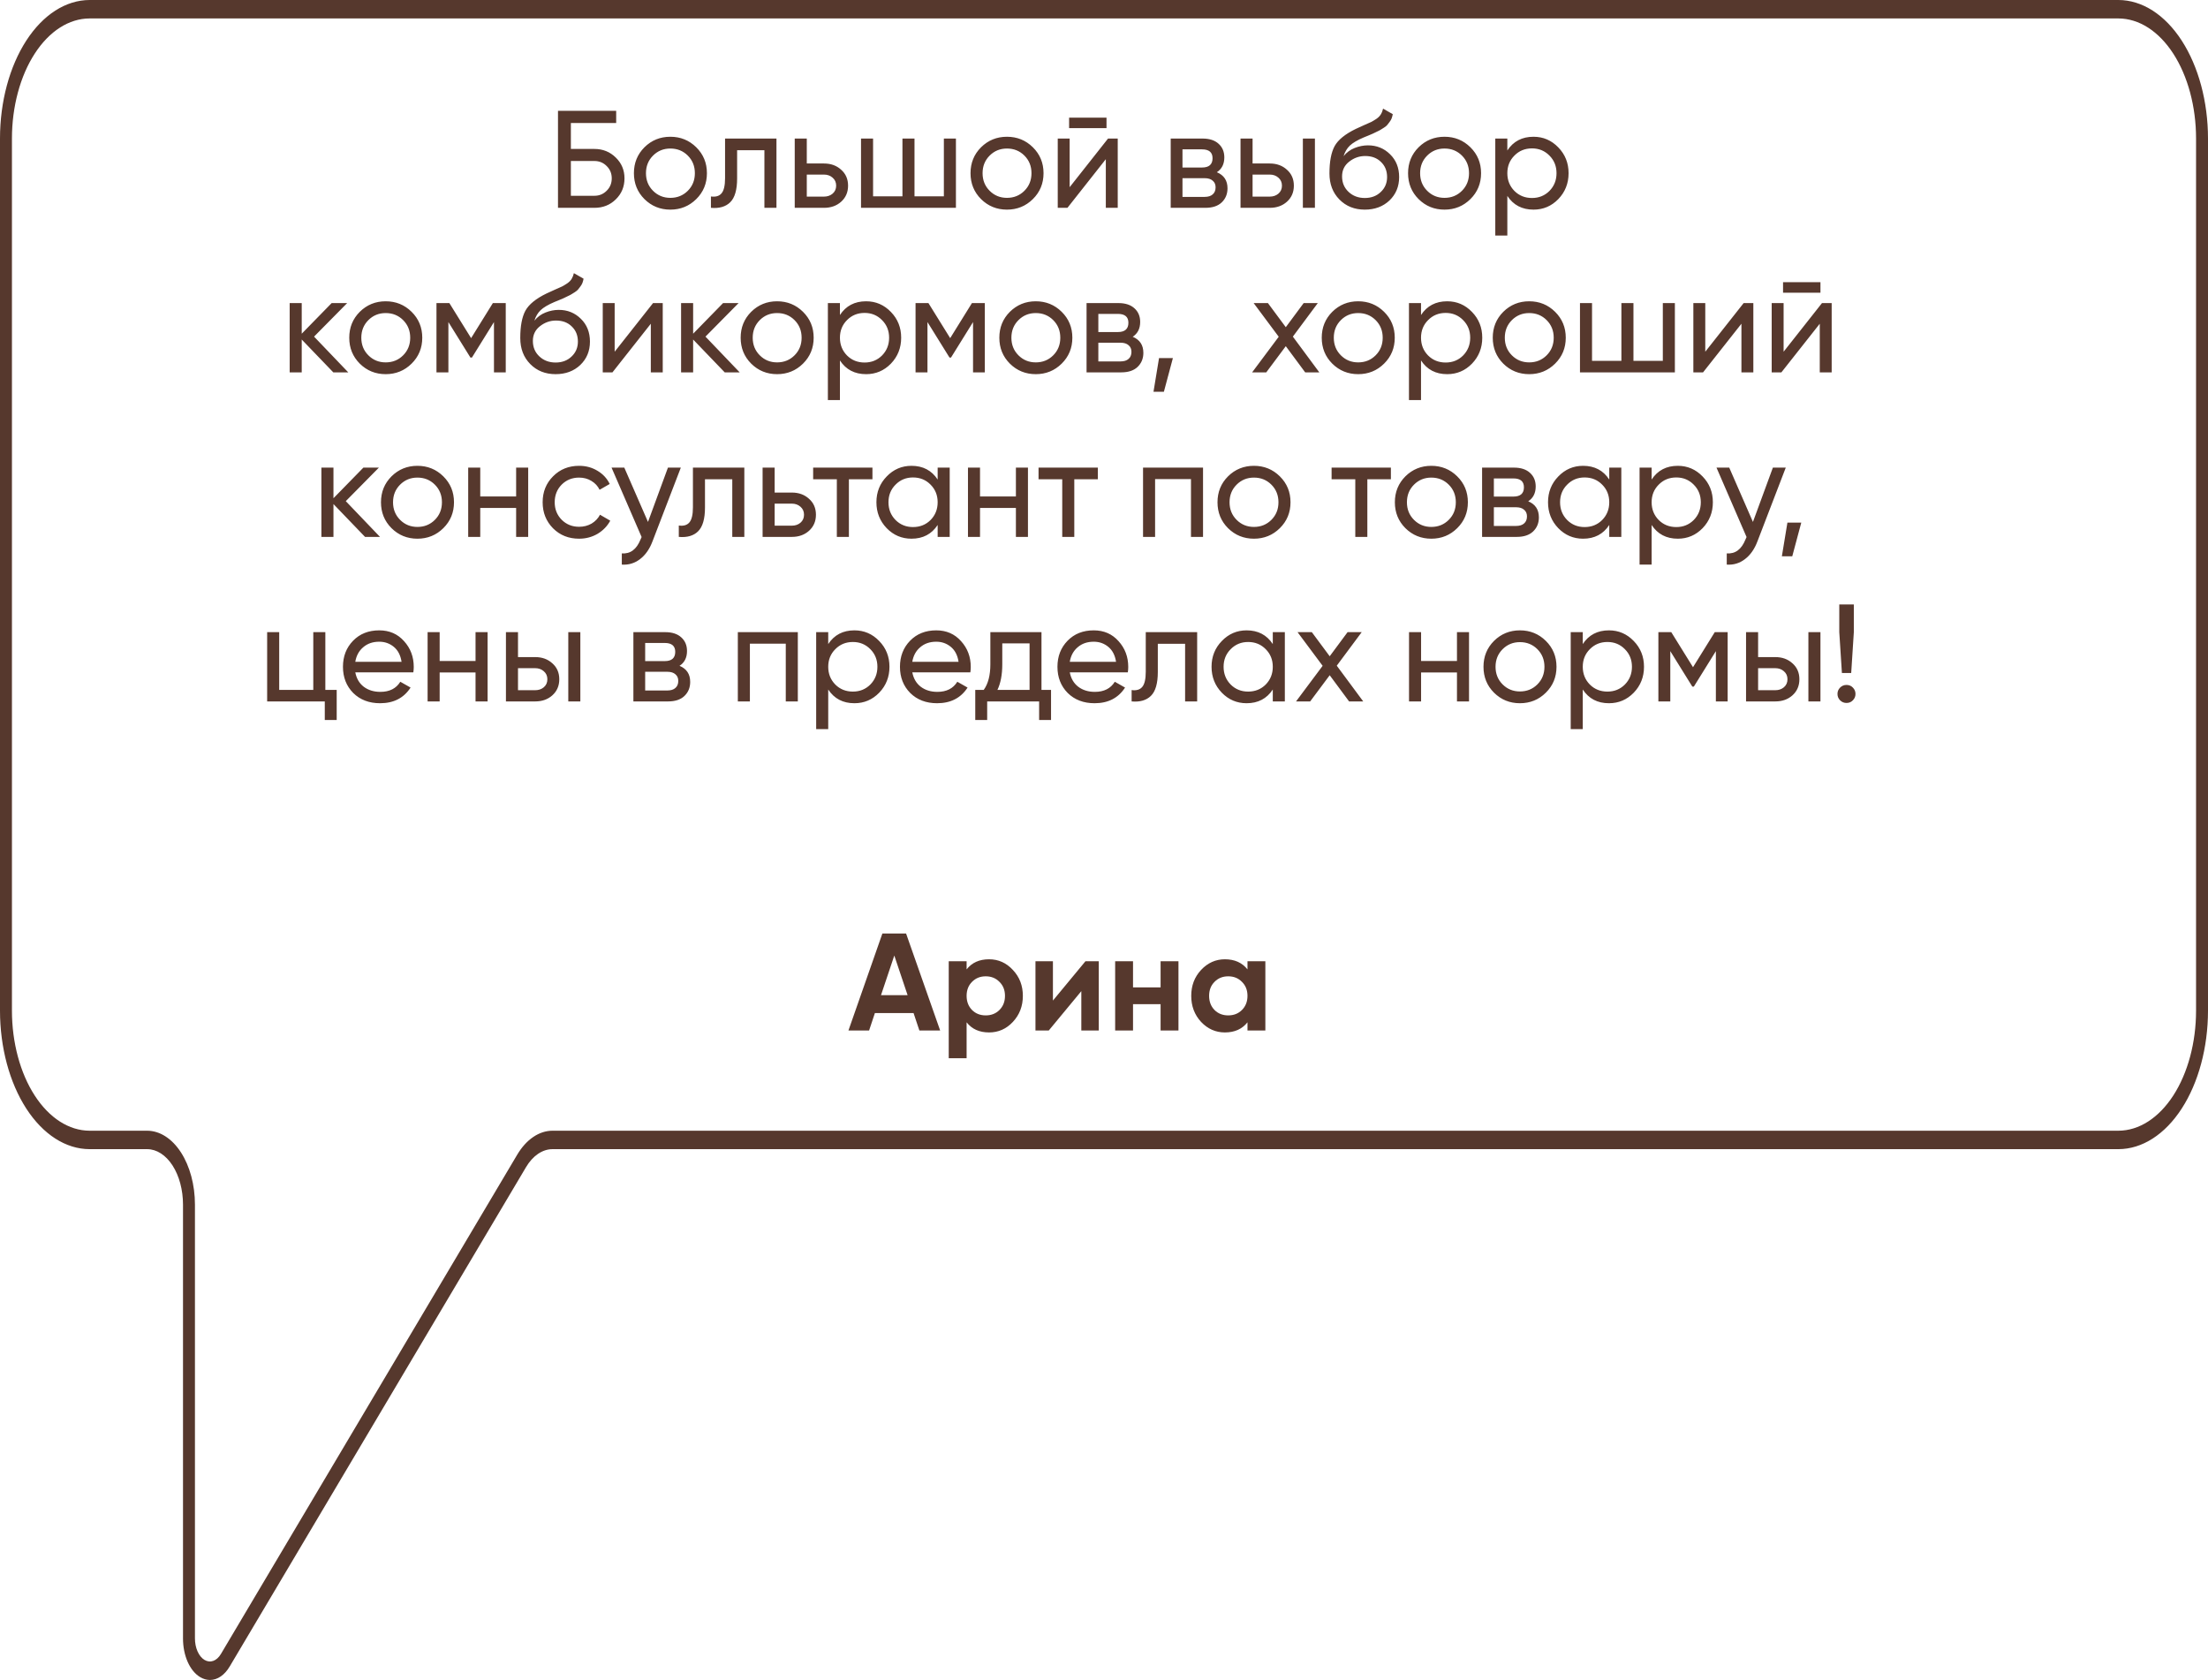
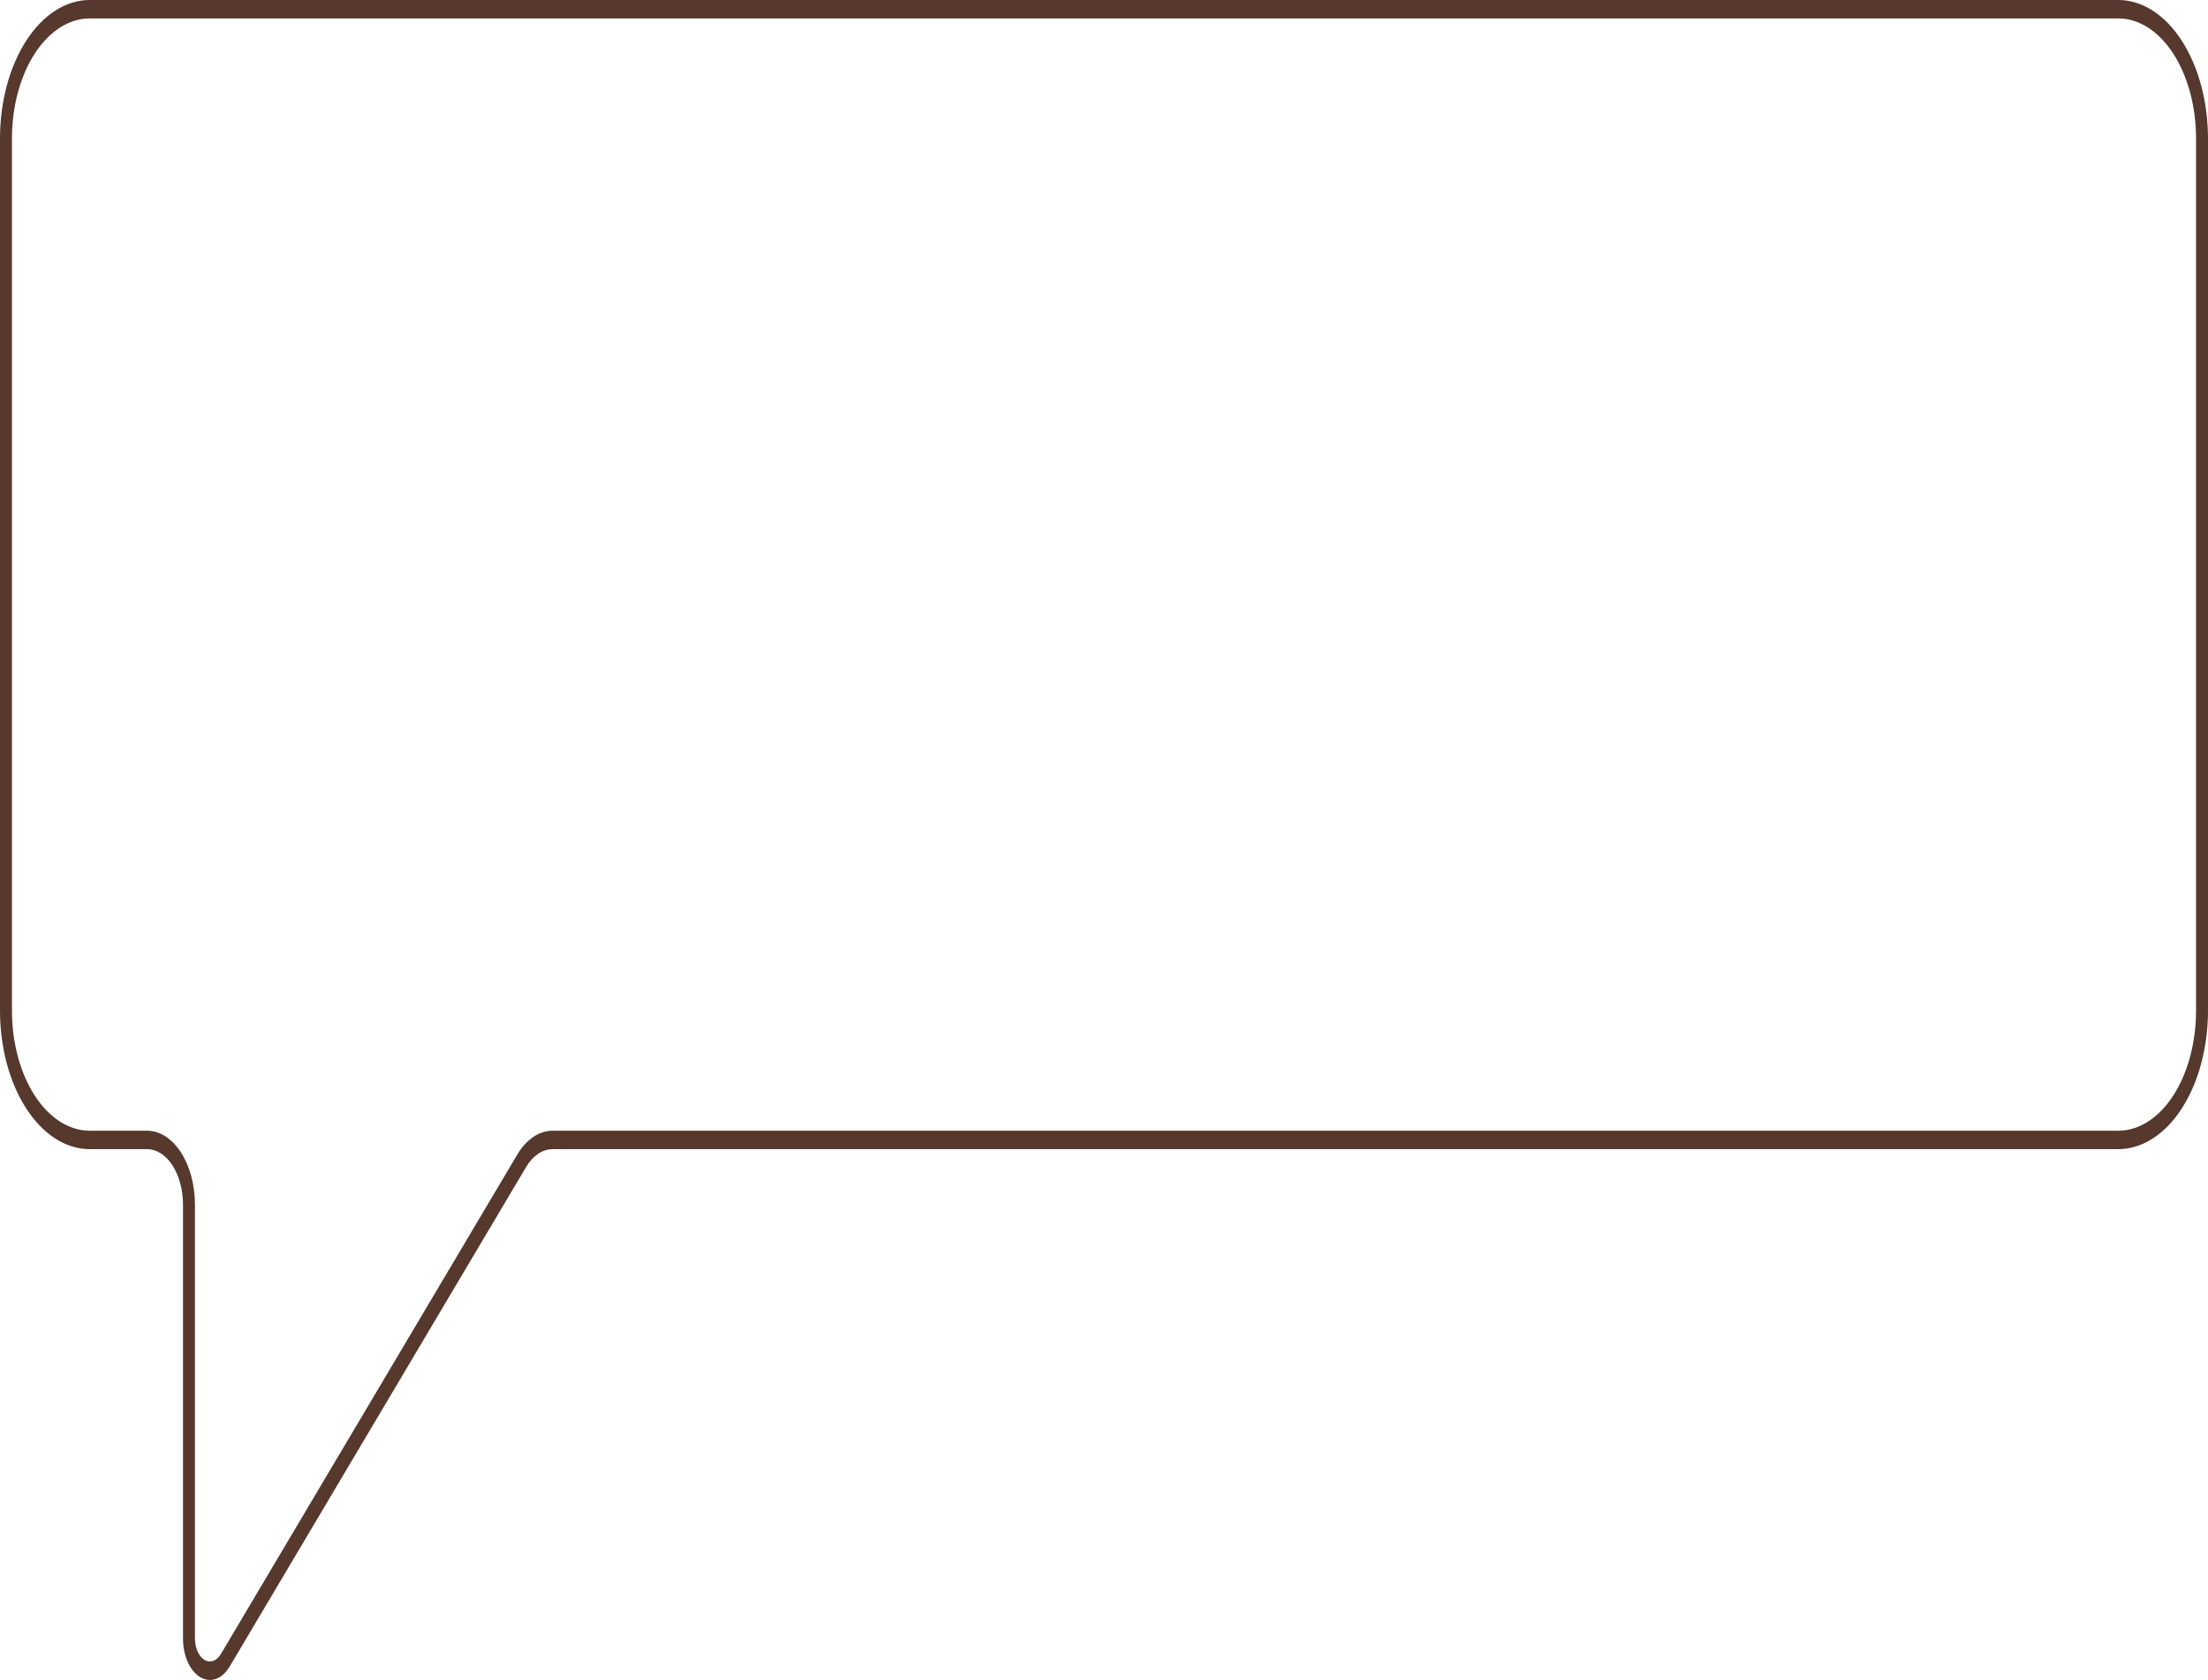
<svg xmlns="http://www.w3.org/2000/svg" width="255" height="194" viewBox="0 0 255 194" fill="none">
  <path d="M23.114 193.669C22.53 193.322 22.027 192.709 21.674 191.91C21.32 191.112 21.132 190.167 21.135 189.199V139.1C21.134 137.404 20.697 135.778 19.921 134.579C19.144 133.38 18.092 132.705 16.994 132.703H10.351C7.607 132.699 4.976 131.013 3.035 128.015C1.095 125.018 0.003 120.954 0 116.715V15.988C0.003 11.749 1.095 7.685 3.035 4.688C4.976 1.691 7.607 0.005 10.351 0H244.649C247.393 0.005 250.024 1.691 251.965 4.688C253.905 7.685 254.997 11.749 255 15.988V116.715C254.997 120.954 253.905 125.018 251.965 128.015C250.024 131.013 247.393 132.699 244.649 132.703H63.804C63.23 132.704 62.663 132.889 62.137 133.246C61.612 133.603 61.14 134.125 60.752 134.778L26.529 192.44C26.24 192.931 25.888 193.323 25.495 193.592C25.103 193.86 24.678 193.999 24.249 194C23.86 193.999 23.476 193.887 23.114 193.669ZM10.351 2.13C7.973 2.135 5.692 3.596 4.01 6.194C2.328 8.792 1.382 12.314 1.379 15.988V116.716C1.382 120.39 2.328 123.912 4.01 126.51C5.692 129.108 7.973 130.569 10.351 130.573H16.994C18.457 130.575 19.861 131.475 20.896 133.073C21.931 134.672 22.513 136.839 22.514 139.1V189.199C22.514 189.736 22.619 190.261 22.816 190.704C23.012 191.147 23.291 191.489 23.615 191.683C23.939 191.878 24.293 191.917 24.632 191.795C24.971 191.673 25.277 191.396 25.512 191.001L59.735 133.338C60.253 132.468 60.882 131.772 61.582 131.297C62.283 130.821 63.039 130.574 63.804 130.573H244.649C247.027 130.569 249.308 129.107 250.99 126.51C252.672 123.912 253.618 120.389 253.621 116.715V15.988C253.618 12.314 252.672 8.792 250.99 6.194C249.308 3.596 247.027 2.135 244.649 2.13H10.351Z" fill="#56382D" />
-   <path d="M68.65 17.2C69.621 17.2 70.442 17.531 71.114 18.192C71.786 18.843 72.122 19.643 72.122 20.592C72.122 21.563 71.786 22.373 71.114 23.024C70.453 23.675 69.632 24 68.65 24H64.442V12.8H71.162V14.208H65.93V17.2H68.65ZM68.65 22.608C69.205 22.608 69.674 22.416 70.058 22.032C70.453 21.648 70.65 21.168 70.65 20.592C70.65 20.027 70.453 19.552 70.058 19.168C69.674 18.784 69.205 18.592 68.65 18.592H65.93V22.608H68.65ZM80.41 22.992C79.588 23.803 78.591 24.208 77.418 24.208C76.244 24.208 75.247 23.803 74.426 22.992C73.615 22.181 73.21 21.184 73.21 20C73.21 18.816 73.615 17.819 74.426 17.008C75.247 16.197 76.244 15.792 77.418 15.792C78.591 15.792 79.588 16.197 80.41 17.008C81.231 17.819 81.642 18.816 81.642 20C81.642 21.184 81.231 22.181 80.41 22.992ZM77.418 22.848C78.218 22.848 78.89 22.576 79.434 22.032C79.978 21.488 80.25 20.811 80.25 20C80.25 19.189 79.978 18.512 79.434 17.968C78.89 17.424 78.218 17.152 77.418 17.152C76.628 17.152 75.962 17.424 75.418 17.968C74.874 18.512 74.602 19.189 74.602 20C74.602 20.811 74.874 21.488 75.418 22.032C75.962 22.576 76.628 22.848 77.418 22.848ZM89.673 16V24H88.281V17.344H85.129V20.608C85.129 21.92 84.863 22.837 84.329 23.36C83.807 23.872 83.065 24.085 82.105 24V22.688C82.649 22.763 83.055 22.645 83.321 22.336C83.599 22.016 83.737 21.429 83.737 20.576V16H89.673ZM95.159 18.88C95.959 18.88 96.62 19.12 97.143 19.6C97.676 20.069 97.943 20.683 97.943 21.44C97.943 22.197 97.676 22.816 97.143 23.296C96.62 23.765 95.959 24 95.159 24H91.783V16H93.175V18.88H95.159ZM95.159 22.704C95.553 22.704 95.884 22.592 96.151 22.368C96.428 22.133 96.567 21.824 96.567 21.44C96.567 21.056 96.428 20.747 96.151 20.512C95.884 20.277 95.553 20.16 95.159 20.16H93.175V22.704H95.159ZM109.007 16H110.399V24H99.439V16H100.831V22.672H104.223V16H105.615V22.672H109.007V16ZM119.285 22.992C118.463 23.803 117.466 24.208 116.293 24.208C115.119 24.208 114.122 23.803 113.301 22.992C112.49 22.181 112.085 21.184 112.085 20C112.085 18.816 112.49 17.819 113.301 17.008C114.122 16.197 115.119 15.792 116.293 15.792C117.466 15.792 118.463 16.197 119.285 17.008C120.106 17.819 120.517 18.816 120.517 20C120.517 21.184 120.106 22.181 119.285 22.992ZM116.293 22.848C117.093 22.848 117.765 22.576 118.309 22.032C118.853 21.488 119.125 20.811 119.125 20C119.125 19.189 118.853 18.512 118.309 17.968C117.765 17.424 117.093 17.152 116.293 17.152C115.503 17.152 114.837 17.424 114.293 17.968C113.749 18.512 113.477 19.189 113.477 20C113.477 20.811 113.749 21.488 114.293 22.032C114.837 22.576 115.503 22.848 116.293 22.848ZM123.47 14.8V13.584H127.79V14.8H123.47ZM127.966 16H129.086V24H127.71V18.384L123.278 24H122.158V16H123.534V21.616L127.966 16ZM140.532 19.888C141.354 20.229 141.764 20.848 141.764 21.744C141.764 22.405 141.54 22.949 141.092 23.376C140.655 23.792 140.026 24 139.204 24H135.204V16H138.884C139.684 16 140.303 16.203 140.74 16.608C141.178 17.003 141.396 17.525 141.396 18.176C141.396 18.944 141.108 19.515 140.532 19.888ZM138.82 17.248H136.564V19.344H138.82C139.631 19.344 140.036 18.987 140.036 18.272C140.036 17.589 139.631 17.248 138.82 17.248ZM139.124 22.736C139.53 22.736 139.839 22.64 140.052 22.448C140.276 22.256 140.388 21.984 140.388 21.632C140.388 21.301 140.276 21.045 140.052 20.864C139.839 20.672 139.53 20.576 139.124 20.576H136.564V22.736H139.124ZM146.643 18.88C147.443 18.88 148.104 19.12 148.627 19.6C149.16 20.069 149.427 20.683 149.427 21.44C149.427 22.197 149.16 22.816 148.627 23.296C148.104 23.765 147.443 24 146.643 24H143.267V16H144.659V18.88H146.643ZM150.467 16H151.859V24H150.467V16ZM146.643 22.704C147.038 22.704 147.368 22.592 147.635 22.368C147.912 22.133 148.051 21.824 148.051 21.44C148.051 21.056 147.912 20.747 147.635 20.512C147.368 20.277 147.038 20.16 146.643 20.16H144.659V22.704H146.643ZM157.618 24.208C156.434 24.208 155.458 23.819 154.69 23.04C153.922 22.261 153.538 21.259 153.538 20.032C153.538 18.667 153.735 17.616 154.13 16.88C154.535 16.144 155.356 15.477 156.594 14.88C156.818 14.773 157.122 14.635 157.506 14.464C157.9 14.293 158.188 14.165 158.37 14.08C158.551 13.984 158.754 13.861 158.978 13.712C159.202 13.552 159.367 13.381 159.474 13.2C159.591 13.008 159.676 12.789 159.73 12.544L160.85 13.184C160.818 13.355 160.775 13.515 160.722 13.664C160.668 13.803 160.588 13.941 160.482 14.08C160.386 14.208 160.3 14.32 160.226 14.416C160.151 14.512 160.023 14.619 159.842 14.736C159.671 14.843 159.543 14.923 159.458 14.976C159.383 15.029 159.228 15.109 158.994 15.216C158.77 15.323 158.615 15.397 158.53 15.44C158.455 15.472 158.279 15.547 158.002 15.664C157.724 15.771 157.554 15.84 157.49 15.872C156.764 16.181 156.231 16.496 155.89 16.816C155.559 17.136 155.319 17.541 155.17 18.032C155.511 17.605 155.938 17.291 156.45 17.088C156.962 16.885 157.474 16.784 157.986 16.784C158.988 16.784 159.836 17.125 160.53 17.808C161.234 18.491 161.586 19.371 161.586 20.448C161.586 21.536 161.212 22.437 160.466 23.152C159.719 23.856 158.77 24.208 157.618 24.208ZM155.746 22.16C156.247 22.629 156.871 22.864 157.618 22.864C158.364 22.864 158.978 22.635 159.458 22.176C159.948 21.717 160.194 21.141 160.194 20.448C160.194 19.733 159.959 19.152 159.49 18.704C159.031 18.245 158.423 18.016 157.666 18.016C156.983 18.016 156.364 18.235 155.81 18.672C155.266 19.099 154.994 19.664 154.994 20.368C154.994 21.093 155.244 21.691 155.746 22.16ZM169.816 22.992C168.994 23.803 167.997 24.208 166.824 24.208C165.65 24.208 164.653 23.803 163.832 22.992C163.021 22.181 162.616 21.184 162.616 20C162.616 18.816 163.021 17.819 163.832 17.008C164.653 16.197 165.65 15.792 166.824 15.792C167.997 15.792 168.994 16.197 169.816 17.008C170.637 17.819 171.048 18.816 171.048 20C171.048 21.184 170.637 22.181 169.816 22.992ZM166.824 22.848C167.624 22.848 168.296 22.576 168.84 22.032C169.384 21.488 169.656 20.811 169.656 20C169.656 19.189 169.384 18.512 168.84 17.968C168.296 17.424 167.624 17.152 166.824 17.152C166.034 17.152 165.368 17.424 164.824 17.968C164.28 18.512 164.008 19.189 164.008 20C164.008 20.811 164.28 21.488 164.824 22.032C165.368 22.576 166.034 22.848 166.824 22.848ZM177.105 15.792C178.225 15.792 179.179 16.203 179.969 17.024C180.758 17.835 181.153 18.827 181.153 20C181.153 21.173 180.758 22.171 179.969 22.992C179.179 23.803 178.225 24.208 177.105 24.208C175.782 24.208 174.774 23.68 174.081 22.624V27.2H172.689V16H174.081V17.376C174.774 16.32 175.782 15.792 177.105 15.792ZM176.929 22.864C177.729 22.864 178.401 22.592 178.945 22.048C179.489 21.493 179.761 20.811 179.761 20C179.761 19.189 179.489 18.512 178.945 17.968C178.401 17.413 177.729 17.136 176.929 17.136C176.118 17.136 175.441 17.413 174.897 17.968C174.353 18.512 174.081 19.189 174.081 20C174.081 20.811 174.353 21.493 174.897 22.048C175.441 22.592 176.118 22.864 176.929 22.864ZM40.222 43H38.494L34.846 39.208V43H33.454V35H34.846V38.536L38.302 35H40.094L36.27 38.872L40.222 43ZM47.535 41.992C46.713 42.803 45.716 43.208 44.543 43.208C43.369 43.208 42.372 42.803 41.551 41.992C40.74 41.181 40.335 40.184 40.335 39C40.335 37.816 40.74 36.819 41.551 36.008C42.372 35.197 43.369 34.792 44.543 34.792C45.716 34.792 46.713 35.197 47.535 36.008C48.356 36.819 48.767 37.816 48.767 39C48.767 40.184 48.356 41.181 47.535 41.992ZM44.543 41.848C45.343 41.848 46.015 41.576 46.559 41.032C47.103 40.488 47.375 39.811 47.375 39C47.375 38.189 47.103 37.512 46.559 36.968C46.015 36.424 45.343 36.152 44.543 36.152C43.753 36.152 43.087 36.424 42.543 36.968C41.999 37.512 41.727 38.189 41.727 39C41.727 39.811 41.999 40.488 42.543 41.032C43.087 41.576 43.753 41.848 44.543 41.848ZM58.408 35V43H57.048V37.192L54.504 41.288H54.328L51.784 37.192V43H50.408V35H51.896L54.408 39.048L56.92 35H58.408ZM64.165 43.208C62.981 43.208 62.005 42.819 61.237 42.04C60.469 41.261 60.085 40.259 60.085 39.032C60.085 37.667 60.282 36.616 60.677 35.88C61.082 35.144 61.903 34.477 63.141 33.88C63.365 33.773 63.669 33.635 64.053 33.464C64.447 33.293 64.735 33.165 64.917 33.08C65.098 32.984 65.301 32.861 65.525 32.712C65.749 32.552 65.914 32.381 66.021 32.2C66.138 32.008 66.223 31.789 66.277 31.544L67.397 32.184C67.365 32.355 67.322 32.515 67.269 32.664C67.215 32.803 67.135 32.941 67.029 33.08C66.933 33.208 66.847 33.32 66.773 33.416C66.698 33.512 66.57 33.619 66.389 33.736C66.218 33.843 66.09 33.923 66.005 33.976C65.93 34.029 65.775 34.109 65.541 34.216C65.317 34.323 65.162 34.397 65.077 34.44C65.002 34.472 64.826 34.547 64.549 34.664C64.271 34.771 64.101 34.84 64.037 34.872C63.311 35.181 62.778 35.496 62.437 35.816C62.106 36.136 61.866 36.541 61.717 37.032C62.058 36.605 62.485 36.291 62.997 36.088C63.509 35.885 64.021 35.784 64.533 35.784C65.535 35.784 66.383 36.125 67.077 36.808C67.781 37.491 68.133 38.371 68.133 39.448C68.133 40.536 67.759 41.437 67.013 42.152C66.266 42.856 65.317 43.208 64.165 43.208ZM62.293 41.16C62.794 41.629 63.418 41.864 64.165 41.864C64.911 41.864 65.525 41.635 66.005 41.176C66.495 40.717 66.741 40.141 66.741 39.448C66.741 38.733 66.506 38.152 66.037 37.704C65.578 37.245 64.97 37.016 64.213 37.016C63.53 37.016 62.911 37.235 62.357 37.672C61.813 38.099 61.541 38.664 61.541 39.368C61.541 40.093 61.791 40.691 62.293 41.16ZM75.419 35H76.539V43H75.163V37.384L70.731 43H69.611V35H70.987V40.616L75.419 35ZM85.426 43H83.698L80.05 39.208V43H78.658V35H80.05V38.536L83.506 35H85.298L81.474 38.872L85.426 43ZM92.738 41.992C91.916 42.803 90.919 43.208 89.746 43.208C88.572 43.208 87.575 42.803 86.754 41.992C85.943 41.181 85.538 40.184 85.538 39C85.538 37.816 85.943 36.819 86.754 36.008C87.575 35.197 88.572 34.792 89.746 34.792C90.919 34.792 91.916 35.197 92.738 36.008C93.559 36.819 93.97 37.816 93.97 39C93.97 40.184 93.559 41.181 92.738 41.992ZM89.746 41.848C90.546 41.848 91.218 41.576 91.762 41.032C92.306 40.488 92.578 39.811 92.578 39C92.578 38.189 92.306 37.512 91.762 36.968C91.218 36.424 90.546 36.152 89.746 36.152C88.956 36.152 88.29 36.424 87.746 36.968C87.202 37.512 86.93 38.189 86.93 39C86.93 39.811 87.202 40.488 87.746 41.032C88.29 41.576 88.956 41.848 89.746 41.848ZM100.027 34.792C101.147 34.792 102.101 35.203 102.891 36.024C103.68 36.835 104.075 37.827 104.075 39C104.075 40.173 103.68 41.171 102.891 41.992C102.101 42.803 101.147 43.208 100.027 43.208C98.704 43.208 97.696 42.68 97.003 41.624V46.2H95.611V35H97.003V36.376C97.696 35.32 98.704 34.792 100.027 34.792ZM99.851 41.864C100.651 41.864 101.323 41.592 101.867 41.048C102.411 40.493 102.683 39.811 102.683 39C102.683 38.189 102.411 37.512 101.867 36.968C101.323 36.413 100.651 36.136 99.851 36.136C99.04 36.136 98.363 36.413 97.819 36.968C97.275 37.512 97.003 38.189 97.003 39C97.003 39.811 97.275 40.493 97.819 41.048C98.363 41.592 99.04 41.864 99.851 41.864ZM113.736 35V43H112.376V37.192L109.832 41.288H109.656L107.112 37.192V43H105.736V35H107.224L109.736 39.048L112.248 35H113.736ZM122.613 41.992C121.791 42.803 120.794 43.208 119.621 43.208C118.447 43.208 117.45 42.803 116.629 41.992C115.818 41.181 115.413 40.184 115.413 39C115.413 37.816 115.818 36.819 116.629 36.008C117.45 35.197 118.447 34.792 119.621 34.792C120.794 34.792 121.791 35.197 122.613 36.008C123.434 36.819 123.845 37.816 123.845 39C123.845 40.184 123.434 41.181 122.613 41.992ZM119.621 41.848C120.421 41.848 121.093 41.576 121.637 41.032C122.181 40.488 122.453 39.811 122.453 39C122.453 38.189 122.181 37.512 121.637 36.968C121.093 36.424 120.421 36.152 119.621 36.152C118.831 36.152 118.165 36.424 117.621 36.968C117.077 37.512 116.805 38.189 116.805 39C116.805 39.811 117.077 40.488 117.621 41.032C118.165 41.576 118.831 41.848 119.621 41.848ZM130.814 38.888C131.635 39.229 132.046 39.848 132.046 40.744C132.046 41.405 131.822 41.949 131.374 42.376C130.936 42.792 130.307 43 129.486 43H125.486V35H129.166C129.966 35 130.584 35.203 131.022 35.608C131.459 36.003 131.678 36.525 131.678 37.176C131.678 37.944 131.39 38.515 130.814 38.888ZM129.102 36.248H126.846V38.344H129.102C129.912 38.344 130.318 37.987 130.318 37.272C130.318 36.589 129.912 36.248 129.102 36.248ZM129.406 41.736C129.811 41.736 130.12 41.64 130.334 41.448C130.558 41.256 130.67 40.984 130.67 40.632C130.67 40.301 130.558 40.045 130.334 39.864C130.12 39.672 129.811 39.576 129.406 39.576H126.846V41.736H129.406ZM135.456 41.352L134.416 45.24H133.216L133.856 41.352H135.456ZM152.367 43H150.735L148.495 39.976L146.239 43H144.607L147.679 38.888L144.783 35H146.431L148.495 37.784L150.559 35H152.191L149.311 38.872L152.367 43ZM159.847 41.992C159.026 42.803 158.028 43.208 156.855 43.208C155.682 43.208 154.684 42.803 153.863 41.992C153.052 41.181 152.647 40.184 152.647 39C152.647 37.816 153.052 36.819 153.863 36.008C154.684 35.197 155.682 34.792 156.855 34.792C158.028 34.792 159.026 35.197 159.847 36.008C160.668 36.819 161.079 37.816 161.079 39C161.079 40.184 160.668 41.181 159.847 41.992ZM156.855 41.848C157.655 41.848 158.327 41.576 158.871 41.032C159.415 40.488 159.687 39.811 159.687 39C159.687 38.189 159.415 37.512 158.871 36.968C158.327 36.424 157.655 36.152 156.855 36.152C156.066 36.152 155.399 36.424 154.855 36.968C154.311 37.512 154.039 38.189 154.039 39C154.039 39.811 154.311 40.488 154.855 41.032C155.399 41.576 156.066 41.848 156.855 41.848ZM167.136 34.792C168.256 34.792 169.211 35.203 170 36.024C170.789 36.835 171.184 37.827 171.184 39C171.184 40.173 170.789 41.171 170 41.992C169.211 42.803 168.256 43.208 167.136 43.208C165.813 43.208 164.805 42.68 164.112 41.624V46.2H162.72V35H164.112V36.376C164.805 35.32 165.813 34.792 167.136 34.792ZM166.96 41.864C167.76 41.864 168.432 41.592 168.976 41.048C169.52 40.493 169.792 39.811 169.792 39C169.792 38.189 169.52 37.512 168.976 36.968C168.432 36.413 167.76 36.136 166.96 36.136C166.149 36.136 165.472 36.413 164.928 36.968C164.384 37.512 164.112 38.189 164.112 39C164.112 39.811 164.384 40.493 164.928 41.048C165.472 41.592 166.149 41.864 166.96 41.864ZM179.597 41.992C178.776 42.803 177.778 43.208 176.605 43.208C175.432 43.208 174.434 42.803 173.613 41.992C172.802 41.181 172.397 40.184 172.397 39C172.397 37.816 172.802 36.819 173.613 36.008C174.434 35.197 175.432 34.792 176.605 34.792C177.778 34.792 178.776 35.197 179.597 36.008C180.418 36.819 180.829 37.816 180.829 39C180.829 40.184 180.418 41.181 179.597 41.992ZM176.605 41.848C177.405 41.848 178.077 41.576 178.621 41.032C179.165 40.488 179.437 39.811 179.437 39C179.437 38.189 179.165 37.512 178.621 36.968C178.077 36.424 177.405 36.152 176.605 36.152C175.816 36.152 175.149 36.424 174.605 36.968C174.061 37.512 173.789 38.189 173.789 39C173.789 39.811 174.061 40.488 174.605 41.032C175.149 41.576 175.816 41.848 176.605 41.848ZM192.038 35H193.43V43H182.47V35H183.862V41.672H187.254V35H188.646V41.672H192.038V35ZM201.372 35H202.492V43H201.116V37.384L196.684 43H195.564V35H196.94V40.616L201.372 35ZM205.923 33.8V32.584H210.243V33.8H205.923ZM210.419 35H211.539V43H210.163V37.384L205.731 43H204.611V35H205.987V40.616L210.419 35ZM43.886 62H42.158L38.511 58.208V62H37.118V54H38.511V57.536L41.967 54H43.758L39.934 57.872L43.886 62ZM51.199 60.992C50.377 61.803 49.38 62.208 48.207 62.208C47.033 62.208 46.036 61.803 45.215 60.992C44.404 60.181 43.999 59.184 43.999 58C43.999 56.816 44.404 55.819 45.215 55.008C46.036 54.197 47.033 53.792 48.207 53.792C49.38 53.792 50.377 54.197 51.199 55.008C52.02 55.819 52.431 56.816 52.431 58C52.431 59.184 52.02 60.181 51.199 60.992ZM48.207 60.848C49.007 60.848 49.679 60.576 50.223 60.032C50.767 59.488 51.039 58.811 51.039 58C51.039 57.189 50.767 56.512 50.223 55.968C49.679 55.424 49.007 55.152 48.207 55.152C47.417 55.152 46.751 55.424 46.207 55.968C45.663 56.512 45.391 57.189 45.391 58C45.391 58.811 45.663 59.488 46.207 60.032C46.751 60.576 47.417 60.848 48.207 60.848ZM59.608 54H61V62H59.608V58.656H55.464V62H54.072V54H55.464V57.328H59.608V54ZM66.879 62.208C65.673 62.208 64.671 61.808 63.87 61.008C63.071 60.197 62.67 59.195 62.67 58C62.67 56.805 63.071 55.808 63.87 55.008C64.671 54.197 65.673 53.792 66.879 53.792C67.668 53.792 68.377 53.984 69.007 54.368C69.636 54.741 70.105 55.248 70.415 55.888L69.246 56.56C69.044 56.133 68.729 55.792 68.302 55.536C67.886 55.28 67.412 55.152 66.879 55.152C66.079 55.152 65.406 55.424 64.862 55.968C64.329 56.512 64.062 57.189 64.062 58C64.062 58.8 64.329 59.472 64.862 60.016C65.406 60.56 66.079 60.832 66.879 60.832C67.412 60.832 67.892 60.709 68.319 60.464C68.745 60.208 69.07 59.867 69.294 59.44L70.478 60.128C70.137 60.757 69.647 61.264 69.007 61.648C68.367 62.021 67.657 62.208 66.879 62.208ZM77.14 54H78.628L75.364 62.496C75.023 63.403 74.543 64.091 73.924 64.56C73.305 65.04 72.601 65.253 71.812 65.2V63.904C72.793 63.979 73.513 63.445 73.972 62.304L74.1 62.016L70.628 54H72.1L74.836 60.272L77.14 54ZM85.962 54V62H84.57V55.344H81.418V58.608C81.418 59.92 81.152 60.837 80.618 61.36C80.096 61.872 79.354 62.085 78.394 62V60.688C78.938 60.763 79.344 60.645 79.61 60.336C79.888 60.016 80.026 59.429 80.026 58.576V54H85.962ZM91.448 56.88C92.248 56.88 92.909 57.12 93.432 57.6C93.965 58.069 94.232 58.683 94.232 59.44C94.232 60.197 93.965 60.816 93.432 61.296C92.909 61.765 92.248 62 91.448 62H88.072V54H89.464V56.88H91.448ZM91.448 60.704C91.842 60.704 92.173 60.592 92.44 60.368C92.717 60.133 92.856 59.824 92.856 59.44C92.856 59.056 92.717 58.747 92.44 58.512C92.173 58.277 91.842 58.16 91.448 58.16H89.464V60.704H91.448ZM100.758 54V55.344H98.038V62H96.646V55.344H93.91V54H100.758ZM108.289 54H109.681V62H108.289V60.624C107.596 61.68 106.588 62.208 105.265 62.208C104.145 62.208 103.191 61.803 102.401 60.992C101.612 60.171 101.217 59.173 101.217 58C101.217 56.827 101.612 55.835 102.401 55.024C103.191 54.203 104.145 53.792 105.265 53.792C106.588 53.792 107.596 54.32 108.289 55.376V54ZM105.441 60.864C106.252 60.864 106.929 60.592 107.473 60.048C108.017 59.493 108.289 58.811 108.289 58C108.289 57.189 108.017 56.512 107.473 55.968C106.929 55.413 106.252 55.136 105.441 55.136C104.641 55.136 103.969 55.413 103.425 55.968C102.881 56.512 102.609 57.189 102.609 58C102.609 58.811 102.881 59.493 103.425 60.048C103.969 60.592 104.641 60.864 105.441 60.864ZM117.326 54H118.718V62H117.326V58.656H113.182V62H111.79V54H113.182V57.328H117.326V54ZM126.789 54V55.344H124.069V62H122.677V55.344H119.941V54H126.789ZM138.937 54V62H137.545V55.328H133.401V62H132.009V54H138.937ZM147.808 60.992C146.987 61.803 145.989 62.208 144.816 62.208C143.643 62.208 142.645 61.803 141.824 60.992C141.013 60.181 140.608 59.184 140.608 58C140.608 56.816 141.013 55.819 141.824 55.008C142.645 54.197 143.643 53.792 144.816 53.792C145.989 53.792 146.987 54.197 147.808 55.008C148.629 55.819 149.04 56.816 149.04 58C149.04 59.184 148.629 60.181 147.808 60.992ZM144.816 60.848C145.616 60.848 146.288 60.576 146.832 60.032C147.376 59.488 147.648 58.811 147.648 58C147.648 57.189 147.376 56.512 146.832 55.968C146.288 55.424 145.616 55.152 144.816 55.152C144.027 55.152 143.36 55.424 142.816 55.968C142.272 56.512 142 57.189 142 58C142 58.811 142.272 59.488 142.816 60.032C143.36 60.576 144.027 60.848 144.816 60.848ZM160.633 54V55.344H157.913V62H156.521V55.344H153.785V54H160.633ZM168.292 60.992C167.471 61.803 166.474 62.208 165.3 62.208C164.127 62.208 163.13 61.803 162.308 60.992C161.498 60.181 161.092 59.184 161.092 58C161.092 56.816 161.498 55.819 162.308 55.008C163.13 54.197 164.127 53.792 165.3 53.792C166.474 53.792 167.471 54.197 168.292 55.008C169.114 55.819 169.524 56.816 169.524 58C169.524 59.184 169.114 60.181 168.292 60.992ZM165.3 60.848C166.1 60.848 166.772 60.576 167.316 60.032C167.86 59.488 168.132 58.811 168.132 58C168.132 57.189 167.86 56.512 167.316 55.968C166.772 55.424 166.1 55.152 165.3 55.152C164.511 55.152 163.844 55.424 163.3 55.968C162.756 56.512 162.484 57.189 162.484 58C162.484 58.811 162.756 59.488 163.3 60.032C163.844 60.576 164.511 60.848 165.3 60.848ZM176.493 57.888C177.315 58.229 177.725 58.848 177.725 59.744C177.725 60.405 177.501 60.949 177.053 61.376C176.616 61.792 175.987 62 175.165 62H171.165V54H174.845C175.645 54 176.264 54.203 176.701 54.608C177.139 55.003 177.357 55.525 177.357 56.176C177.357 56.944 177.069 57.515 176.493 57.888ZM174.781 55.248H172.525V57.344H174.781C175.592 57.344 175.997 56.987 175.997 56.272C175.997 55.589 175.592 55.248 174.781 55.248ZM175.085 60.736C175.491 60.736 175.8 60.64 176.013 60.448C176.237 60.256 176.349 59.984 176.349 59.632C176.349 59.301 176.237 59.045 176.013 58.864C175.8 58.672 175.491 58.576 175.085 58.576H172.525V60.736H175.085ZM185.852 54H187.244V62H185.852V60.624C185.159 61.68 184.151 62.208 182.828 62.208C181.708 62.208 180.753 61.803 179.964 60.992C179.175 60.171 178.78 59.173 178.78 58C178.78 56.827 179.175 55.835 179.964 55.024C180.753 54.203 181.708 53.792 182.828 53.792C184.151 53.792 185.159 54.32 185.852 55.376V54ZM183.004 60.864C183.815 60.864 184.492 60.592 185.036 60.048C185.58 59.493 185.852 58.811 185.852 58C185.852 57.189 185.58 56.512 185.036 55.968C184.492 55.413 183.815 55.136 183.004 55.136C182.204 55.136 181.532 55.413 180.988 55.968C180.444 56.512 180.172 57.189 180.172 58C180.172 58.811 180.444 59.493 180.988 60.048C181.532 60.592 182.204 60.864 183.004 60.864ZM193.769 53.792C194.889 53.792 195.844 54.203 196.633 55.024C197.422 55.835 197.817 56.827 197.817 58C197.817 59.173 197.422 60.171 196.633 60.992C195.844 61.803 194.889 62.208 193.769 62.208C192.446 62.208 191.438 61.68 190.745 60.624V65.2H189.353V54H190.745V55.376C191.438 54.32 192.446 53.792 193.769 53.792ZM193.593 60.864C194.393 60.864 195.065 60.592 195.609 60.048C196.153 59.493 196.425 58.811 196.425 58C196.425 57.189 196.153 56.512 195.609 55.968C195.065 55.413 194.393 55.136 193.593 55.136C192.782 55.136 192.105 55.413 191.561 55.968C191.017 56.512 190.745 57.189 190.745 58C190.745 58.811 191.017 59.493 191.561 60.048C192.105 60.592 192.782 60.864 193.593 60.864ZM204.749 54H206.237L202.973 62.496C202.632 63.403 202.152 64.091 201.533 64.56C200.915 65.04 200.211 65.253 199.421 65.2V63.904C200.403 63.979 201.123 63.445 201.581 62.304L201.709 62.016L198.237 54H199.709L202.445 60.272L204.749 54ZM208.027 60.352L206.987 64.24H205.787L206.427 60.352H208.027ZM37.573 79.672H38.885V83.144H37.509V81H30.853V73H32.245V79.672H36.181V73H37.573V79.672ZM41.032 77.64C41.171 78.355 41.496 78.909 42.008 79.304C42.531 79.699 43.171 79.896 43.928 79.896C44.984 79.896 45.752 79.507 46.232 78.728L47.416 79.4C46.637 80.605 45.464 81.208 43.896 81.208C42.627 81.208 41.592 80.813 40.792 80.024C40.003 79.224 39.608 78.216 39.608 77C39.608 75.795 39.997 74.792 40.776 73.992C41.555 73.192 42.563 72.792 43.8 72.792C44.973 72.792 45.928 73.208 46.664 74.04C47.411 74.861 47.784 75.853 47.784 77.016C47.784 77.219 47.768 77.427 47.736 77.64H41.032ZM43.8 74.104C43.053 74.104 42.435 74.317 41.944 74.744C41.453 75.16 41.149 75.72 41.032 76.424H46.376C46.259 75.667 45.96 75.091 45.48 74.696C45 74.301 44.44 74.104 43.8 74.104ZM54.92 73H56.312V81H54.92V77.656H50.776V81H49.384V73H50.776V76.328H54.92V73ZM61.807 75.88C62.607 75.88 63.268 76.12 63.791 76.6C64.324 77.069 64.591 77.683 64.591 78.44C64.591 79.197 64.324 79.816 63.791 80.296C63.268 80.765 62.607 81 61.807 81H58.431V73H59.823V75.88H61.807ZM65.631 73H67.023V81H65.631V73ZM61.807 79.704C62.202 79.704 62.532 79.592 62.799 79.368C63.076 79.133 63.215 78.824 63.215 78.44C63.215 78.056 63.076 77.747 62.799 77.512C62.532 77.277 62.202 77.16 61.807 77.16H59.823V79.704H61.807ZM78.478 76.888C79.299 77.229 79.71 77.848 79.71 78.744C79.71 79.405 79.486 79.949 79.038 80.376C78.6 80.792 77.971 81 77.15 81H73.15V73H76.83C77.63 73 78.248 73.203 78.686 73.608C79.123 74.003 79.342 74.525 79.342 75.176C79.342 75.944 79.054 76.515 78.478 76.888ZM76.766 74.248H74.51V76.344H76.766C77.576 76.344 77.982 75.987 77.982 75.272C77.982 74.589 77.576 74.248 76.766 74.248ZM77.07 79.736C77.475 79.736 77.784 79.64 77.998 79.448C78.222 79.256 78.334 78.984 78.334 78.632C78.334 78.301 78.222 78.045 77.998 77.864C77.784 77.672 77.475 77.576 77.07 77.576H74.51V79.736H77.07ZM92.14 73V81H90.748V74.328H86.604V81H85.212V73H92.14ZM98.675 72.792C99.795 72.792 100.75 73.203 101.539 74.024C102.328 74.835 102.723 75.827 102.723 77C102.723 78.173 102.328 79.171 101.539 79.992C100.75 80.803 99.795 81.208 98.675 81.208C97.353 81.208 96.344 80.68 95.651 79.624V84.2H94.259V73H95.651V74.376C96.344 73.32 97.353 72.792 98.675 72.792ZM98.499 79.864C99.299 79.864 99.971 79.592 100.515 79.048C101.059 78.493 101.331 77.811 101.331 77C101.331 76.189 101.059 75.512 100.515 74.968C99.971 74.413 99.299 74.136 98.499 74.136C97.689 74.136 97.011 74.413 96.467 74.968C95.923 75.512 95.651 76.189 95.651 77C95.651 77.811 95.923 78.493 96.467 79.048C97.011 79.592 97.689 79.864 98.499 79.864ZM105.36 77.64C105.499 78.355 105.824 78.909 106.336 79.304C106.859 79.699 107.499 79.896 108.256 79.896C109.312 79.896 110.08 79.507 110.56 78.728L111.744 79.4C110.965 80.605 109.792 81.208 108.224 81.208C106.955 81.208 105.92 80.813 105.12 80.024C104.331 79.224 103.936 78.216 103.936 77C103.936 75.795 104.325 74.792 105.104 73.992C105.883 73.192 106.891 72.792 108.128 72.792C109.301 72.792 110.256 73.208 110.992 74.04C111.739 74.861 112.112 75.853 112.112 77.016C112.112 77.219 112.096 77.427 112.064 77.64H105.36ZM108.128 74.104C107.381 74.104 106.763 74.317 106.272 74.744C105.781 75.16 105.477 75.72 105.36 76.424H110.704C110.587 75.667 110.288 75.091 109.808 74.696C109.328 74.301 108.768 74.104 108.128 74.104ZM120.28 79.672H121.384V83.144H120.008V81H114.008V83.144H112.632V79.672H113.608C114.12 78.968 114.376 77.981 114.376 76.712V73H120.28V79.672ZM115.192 79.672H118.904V74.296H115.752V76.712C115.752 77.907 115.565 78.893 115.192 79.672ZM123.548 77.64C123.686 78.355 124.012 78.909 124.524 79.304C125.046 79.699 125.686 79.896 126.444 79.896C127.5 79.896 128.268 79.507 128.748 78.728L129.932 79.4C129.153 80.605 127.98 81.208 126.412 81.208C125.142 81.208 124.108 80.813 123.308 80.024C122.518 79.224 122.124 78.216 122.124 77C122.124 75.795 122.513 74.792 123.292 73.992C124.07 73.192 125.078 72.792 126.316 72.792C127.489 72.792 128.444 73.208 129.18 74.04C129.926 74.861 130.3 75.853 130.3 77.016C130.3 77.219 130.284 77.427 130.252 77.64H123.548ZM126.316 74.104C125.569 74.104 124.95 74.317 124.46 74.744C123.969 75.16 123.665 75.72 123.548 76.424H128.892C128.774 75.667 128.476 75.091 127.996 74.696C127.516 74.301 126.956 74.104 126.316 74.104ZM138.259 73V81H136.867V74.344H133.715V77.608C133.715 78.92 133.449 79.837 132.915 80.36C132.393 80.872 131.651 81.085 130.691 81V79.688C131.235 79.763 131.641 79.645 131.907 79.336C132.185 79.016 132.323 78.429 132.323 77.576V73H138.259ZM146.993 73H148.385V81H146.993V79.624C146.299 80.68 145.291 81.208 143.969 81.208C142.849 81.208 141.894 80.803 141.105 79.992C140.315 79.171 139.921 78.173 139.921 77C139.921 75.827 140.315 74.835 141.105 74.024C141.894 73.203 142.849 72.792 143.969 72.792C145.291 72.792 146.299 73.32 146.993 74.376V73ZM144.145 79.864C144.955 79.864 145.633 79.592 146.177 79.048C146.721 78.493 146.993 77.811 146.993 77C146.993 76.189 146.721 75.512 146.177 74.968C145.633 74.413 144.955 74.136 144.145 74.136C143.345 74.136 142.673 74.413 142.129 74.968C141.585 75.512 141.312 76.189 141.312 77C141.312 77.811 141.585 78.493 142.129 79.048C142.673 79.592 143.345 79.864 144.145 79.864ZM157.438 81H155.806L153.566 77.976L151.31 81H149.678L152.75 76.888L149.854 73H151.502L153.566 75.784L155.63 73H157.262L154.382 76.872L157.438 81ZM168.264 73H169.656V81H168.264V77.656H164.12V81H162.728V73H164.12V76.328H168.264V73ZM178.527 79.992C177.705 80.803 176.708 81.208 175.535 81.208C174.361 81.208 173.364 80.803 172.543 79.992C171.732 79.181 171.327 78.184 171.327 77C171.327 75.816 171.732 74.819 172.543 74.008C173.364 73.197 174.361 72.792 175.535 72.792C176.708 72.792 177.705 73.197 178.527 74.008C179.348 74.819 179.759 75.816 179.759 77C179.759 78.184 179.348 79.181 178.527 79.992ZM175.535 79.848C176.335 79.848 177.007 79.576 177.551 79.032C178.095 78.488 178.367 77.811 178.367 77C178.367 76.189 178.095 75.512 177.551 74.968C177.007 74.424 176.335 74.152 175.535 74.152C174.745 74.152 174.079 74.424 173.535 74.968C172.991 75.512 172.719 76.189 172.719 77C172.719 77.811 172.991 78.488 173.535 79.032C174.079 79.576 174.745 79.848 175.535 79.848ZM185.816 72.792C186.936 72.792 187.89 73.203 188.68 74.024C189.469 74.835 189.864 75.827 189.864 77C189.864 78.173 189.469 79.171 188.68 79.992C187.89 80.803 186.936 81.208 185.816 81.208C184.493 81.208 183.485 80.68 182.792 79.624V84.2H181.4V73H182.792V74.376C183.485 73.32 184.493 72.792 185.816 72.792ZM185.64 79.864C186.44 79.864 187.112 79.592 187.656 79.048C188.2 78.493 188.472 77.811 188.472 77C188.472 76.189 188.2 75.512 187.656 74.968C187.112 74.413 186.44 74.136 185.64 74.136C184.829 74.136 184.152 74.413 183.608 74.968C183.064 75.512 182.792 76.189 182.792 77C182.792 77.811 183.064 78.493 183.608 79.048C184.152 79.592 184.829 79.864 185.64 79.864ZM199.525 73V81H198.165V75.192L195.621 79.288H195.445L192.901 75.192V81H191.525V73H193.013L195.525 77.048L198.037 73H199.525ZM205.026 75.88C205.826 75.88 206.487 76.12 207.01 76.6C207.543 77.069 207.81 77.683 207.81 78.44C207.81 79.197 207.543 79.816 207.01 80.296C206.487 80.765 205.826 81 205.026 81H201.65V73H203.042V75.88H205.026ZM208.85 73H210.242V81H208.85V73ZM205.026 79.704C205.42 79.704 205.751 79.592 206.018 79.368C206.295 79.133 206.434 78.824 206.434 78.44C206.434 78.056 206.295 77.747 206.018 77.512C205.751 77.277 205.42 77.16 205.026 77.16H203.042V79.704H205.026ZM212.721 77.72L212.417 73V69.8H214.097V73L213.793 77.72H212.721ZM213.249 81.176C212.961 81.176 212.715 81.075 212.513 80.872C212.31 80.669 212.209 80.424 212.209 80.136C212.209 79.848 212.31 79.603 212.513 79.4C212.715 79.197 212.961 79.096 213.249 79.096C213.547 79.096 213.793 79.197 213.985 79.4C214.187 79.603 214.289 79.848 214.289 80.136C214.289 80.424 214.187 80.669 213.985 80.872C213.793 81.075 213.547 81.176 213.249 81.176ZM106.178 119L105.506 116.984H101.042L100.37 119H97.986L101.906 107.8H104.642L108.578 119H106.178ZM101.746 114.92H104.818L103.282 110.344L101.746 114.92ZM114.225 110.776C115.302 110.776 116.22 111.187 116.977 112.008C117.745 112.819 118.129 113.816 118.129 115C118.129 116.184 117.745 117.187 116.977 118.008C116.22 118.819 115.302 119.224 114.225 119.224C113.105 119.224 112.241 118.835 111.633 118.056V122.2H109.569V111H111.633V111.944C112.241 111.165 113.105 110.776 114.225 110.776ZM112.257 116.632C112.673 117.048 113.201 117.256 113.841 117.256C114.481 117.256 115.009 117.048 115.425 116.632C115.852 116.205 116.065 115.661 116.065 115C116.065 114.339 115.852 113.8 115.425 113.384C115.009 112.957 114.481 112.744 113.841 112.744C113.201 112.744 112.673 112.957 112.257 113.384C111.841 113.8 111.633 114.339 111.633 115C111.633 115.661 111.841 116.205 112.257 116.632ZM125.361 111H126.897V119H124.881V114.456L121.121 119H119.585V111H121.601V115.544L125.361 111ZM134.036 111H136.1V119H134.036V115.96H130.852V119H128.788V111H130.852V114.024H134.036V111ZM144.071 111H146.135V119H144.071V118.056C143.452 118.835 142.583 119.224 141.463 119.224C140.396 119.224 139.479 118.819 138.711 118.008C137.954 117.187 137.575 116.184 137.575 115C137.575 113.816 137.954 112.819 138.711 112.008C139.479 111.187 140.396 110.776 141.463 110.776C142.583 110.776 143.452 111.165 144.071 111.944V111ZM140.263 116.632C140.679 117.048 141.207 117.256 141.847 117.256C142.487 117.256 143.015 117.048 143.431 116.632C143.858 116.205 144.071 115.661 144.071 115C144.071 114.339 143.858 113.8 143.431 113.384C143.015 112.957 142.487 112.744 141.847 112.744C141.207 112.744 140.679 112.957 140.263 113.384C139.847 113.8 139.639 114.339 139.639 115C139.639 115.661 139.847 116.205 140.263 116.632Z" fill="#56382D" />
</svg>